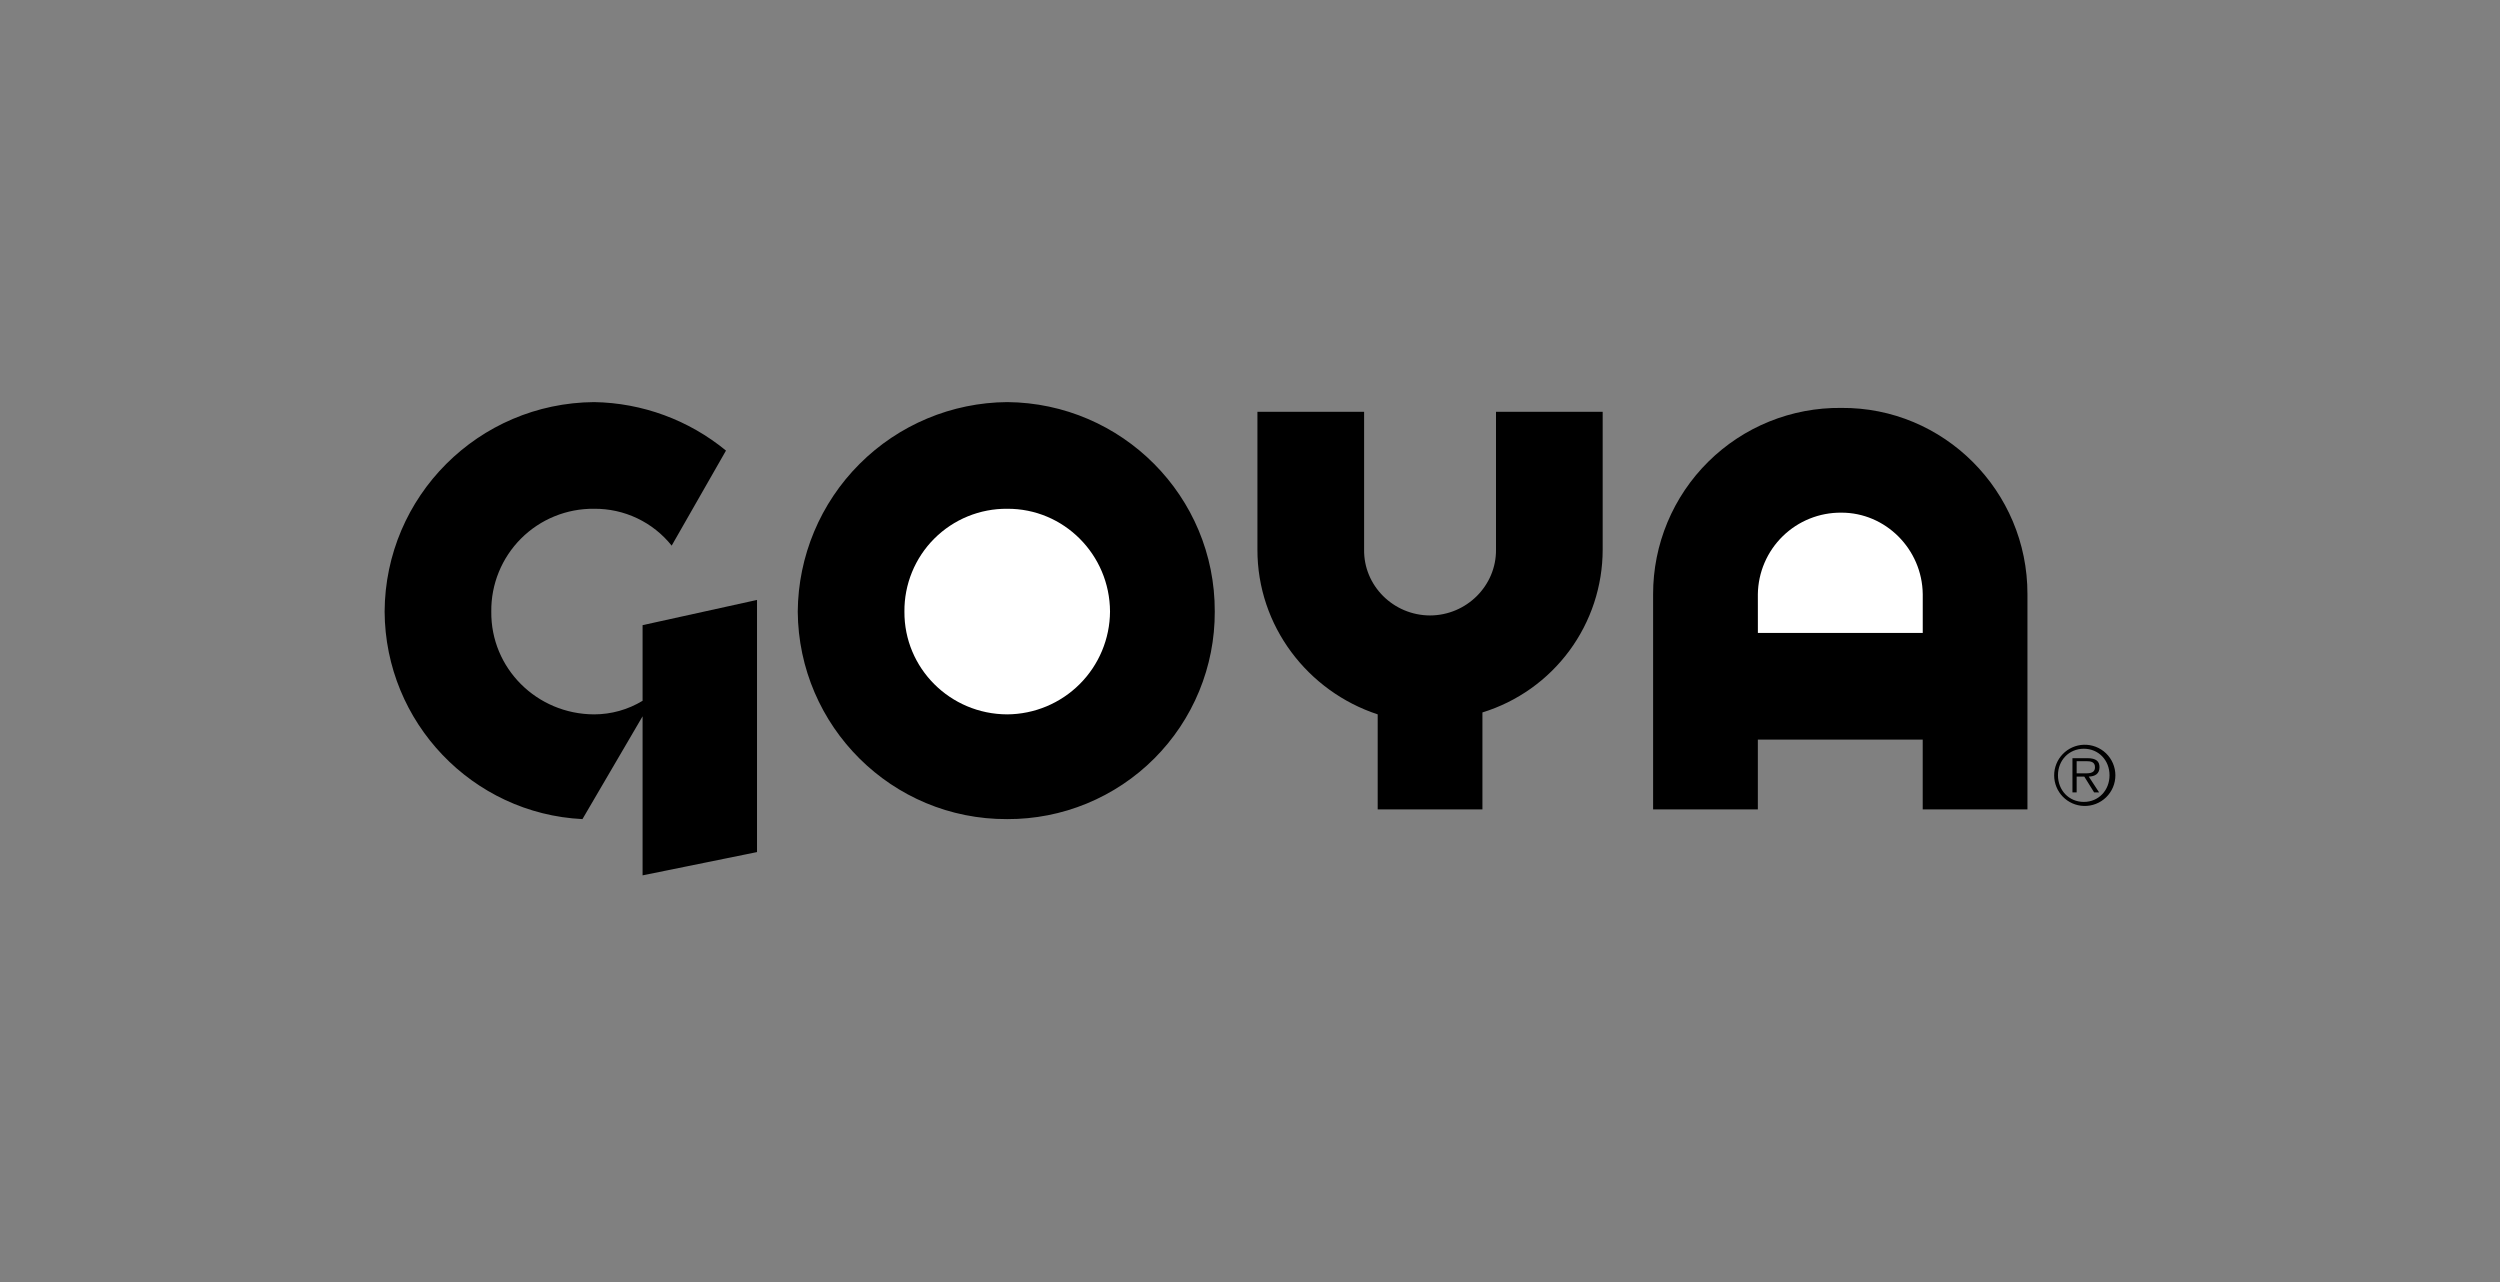
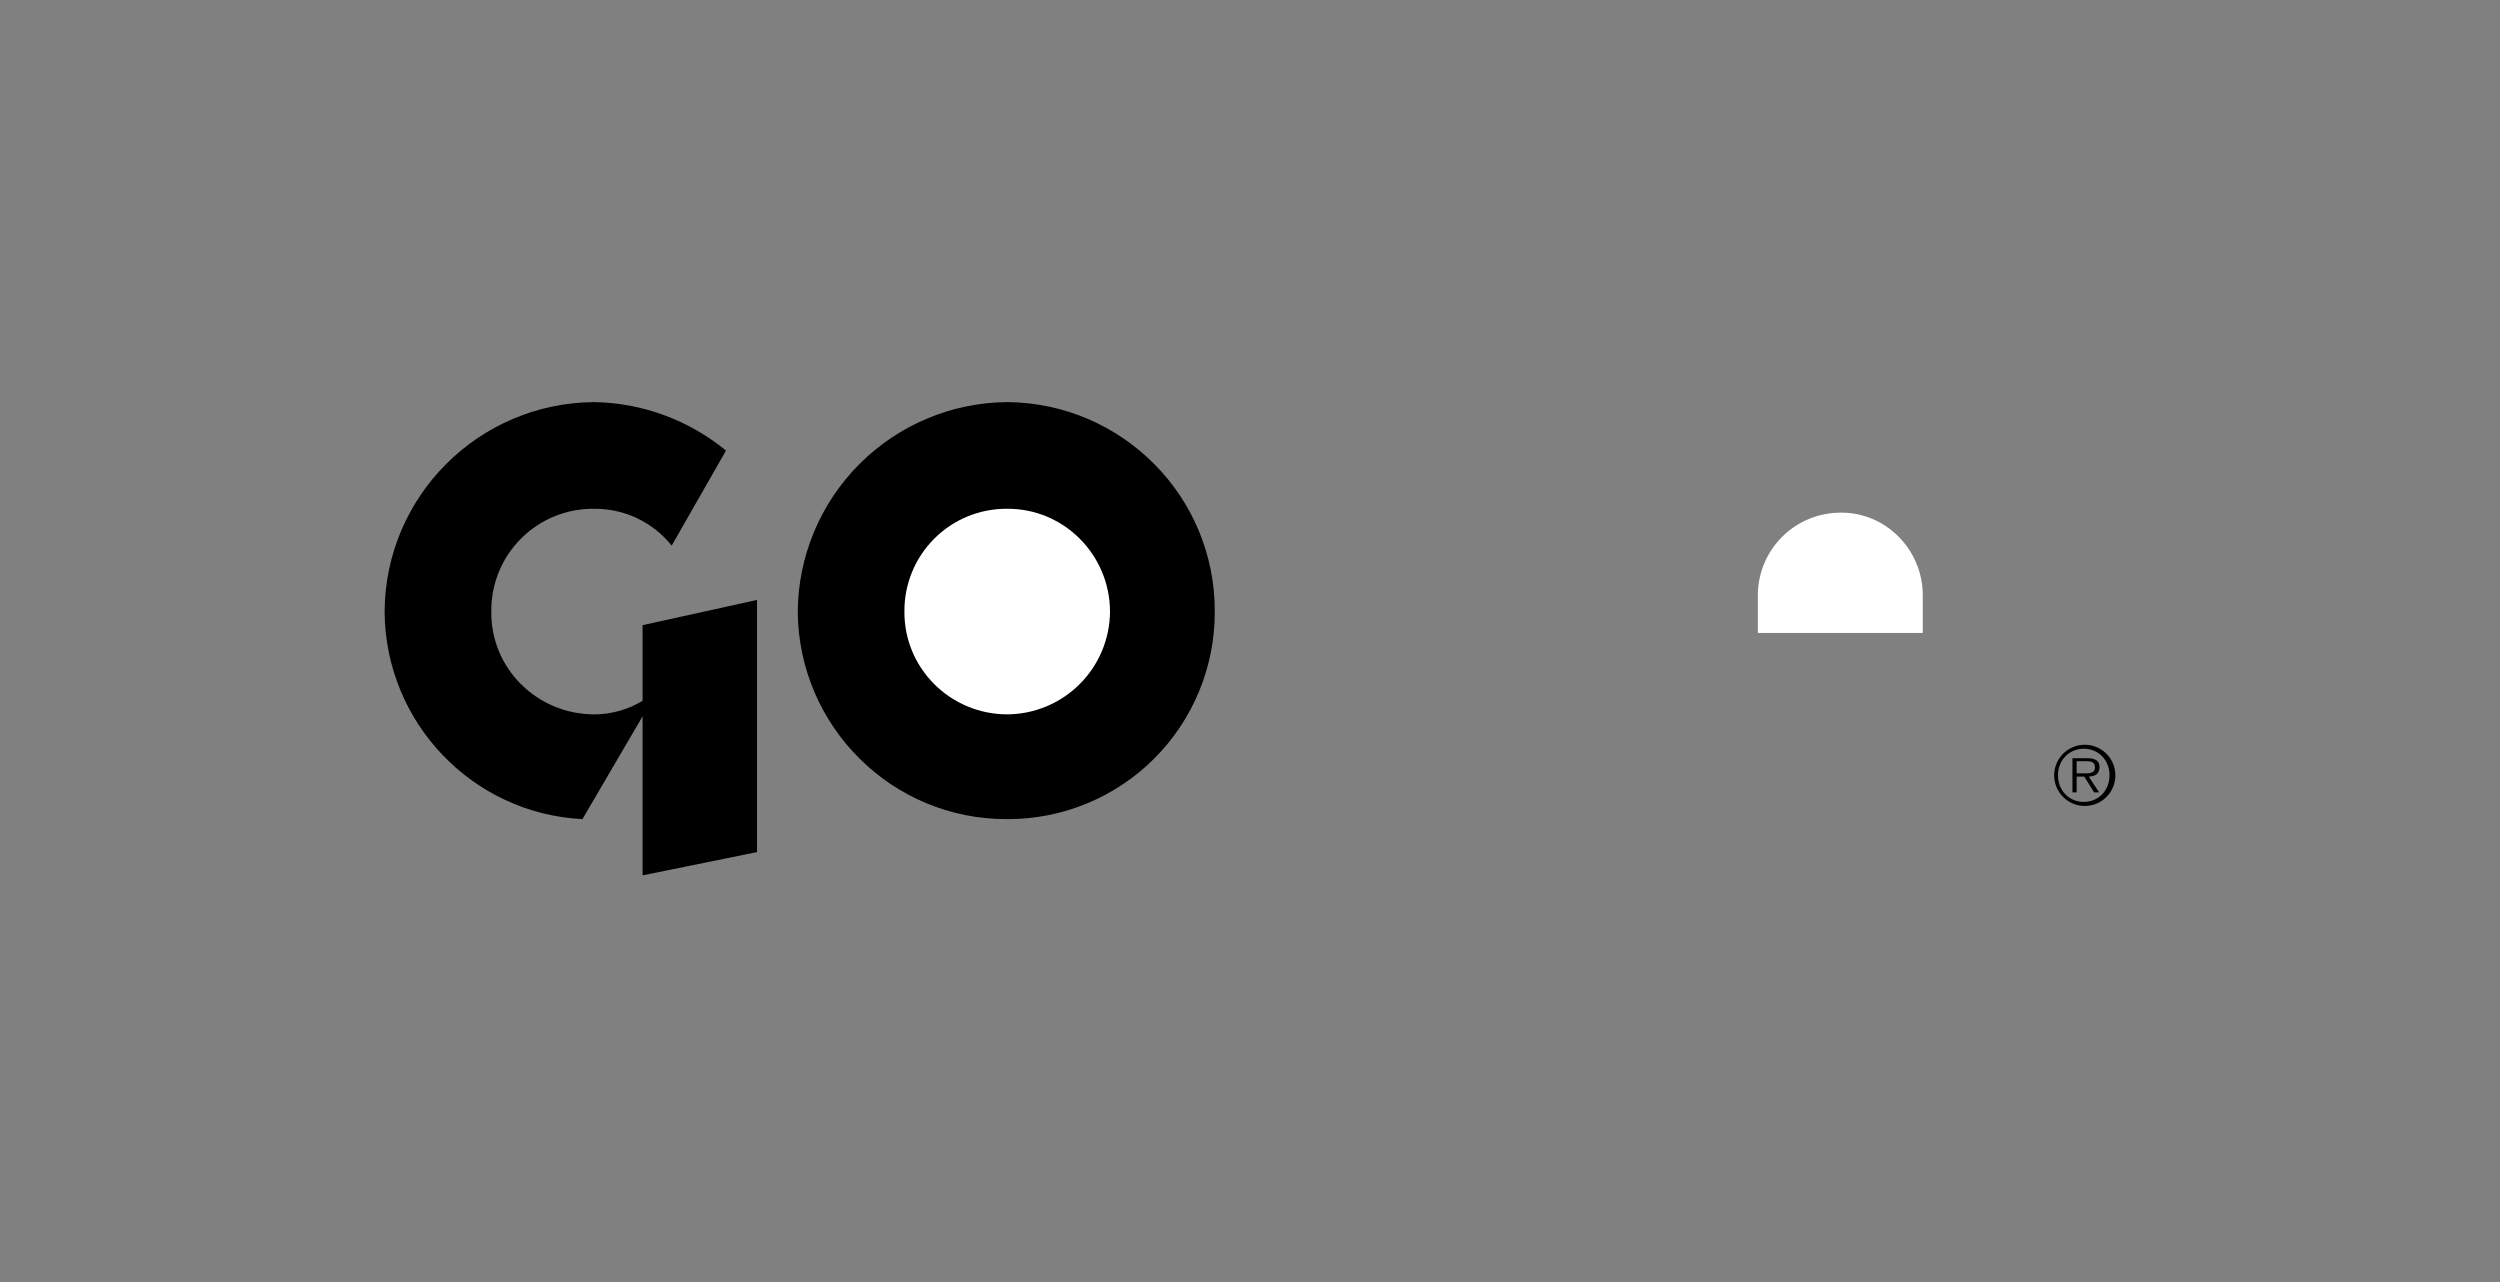
<svg xmlns="http://www.w3.org/2000/svg" width="429" height="220" viewBox="0 0 429 220" fill="none">
  <rect x="0" y="0" width="429" height="220" fill="#808080" stroke="none" />
  <path d="M99.949 140.559C81.105 139.627 66.105 124.017 66 104.946C66.105 85.165 82.104 69.161 101.946 69C110.214 69.136 118.192 72.069 124.579 77.321L115.259 93.63C113.666 91.634 111.639 90.028 109.332 88.932C107.025 87.837 104.5 87.281 101.946 87.306C99.622 87.279 97.316 87.717 95.164 88.594C93.012 89.471 91.056 90.769 89.413 92.413C87.769 94.056 86.471 96.012 85.594 98.164C84.717 100.316 84.279 102.622 84.306 104.946C84.195 114.654 92.1 122.553 101.946 122.586C104.881 122.585 107.759 121.779 110.267 120.256V107.276L129.904 102.949V146.217L110.267 150.211V122.919L99.949 140.559ZM172.84 69C163.329 69.073 154.228 72.883 147.502 79.609C140.777 86.334 136.966 95.435 136.894 104.946C137.038 124.644 153.042 140.648 172.84 140.559C177.522 140.578 182.161 139.669 186.49 137.886C190.819 136.102 194.752 133.48 198.063 130.169C201.374 126.859 203.996 122.925 205.779 118.596C207.563 114.267 208.471 109.628 208.453 104.946C208.525 85.165 192.527 69.161 172.84 69Z" fill="black" />
  <path d="M172.84 122.586C163.032 122.558 155.133 114.654 155.199 104.946C155.179 102.624 155.622 100.321 156.501 98.172C157.381 96.023 158.68 94.07 160.322 92.428C161.964 90.786 163.916 89.487 166.065 88.608C168.215 87.728 170.517 87.286 172.84 87.306C182.531 87.25 190.435 95.155 190.48 104.946C190.451 109.616 188.583 114.085 185.281 117.387C181.979 120.689 177.509 122.557 172.84 122.586Z" fill="white" />
-   <path d="M256.714 70.664V94.296C256.786 100.486 251.677 105.59 245.397 105.612C239.084 105.59 233.981 100.486 234.081 94.296V70.664H215.775V94.296C215.742 107.431 224.429 118.648 236.411 122.586V138.895H254.384V122.254C260.359 120.41 265.587 116.701 269.301 111.669C273.015 106.638 275.019 100.549 275.019 94.296V70.664H256.714ZM301.646 126.913H329.937V138.895H347.91V101.951C347.938 84.244 333.548 69.849 315.958 69.999C311.733 69.951 307.541 70.742 303.624 72.327C299.707 73.912 296.144 76.258 293.141 79.23C290.138 82.203 287.754 85.741 286.129 89.641C284.504 93.541 283.669 97.725 283.673 101.951V138.895H301.646V126.913Z" fill="black" />
  <path d="M301.647 101.951C301.704 98.203 303.24 94.63 305.922 92.011C308.603 89.393 312.211 87.941 315.959 87.972C323.558 87.944 329.849 94.234 329.943 101.951V108.607H301.652L301.647 101.951Z" fill="white" />
  <path d="M357.585 138.301C358.289 138.323 358.99 138.203 359.646 137.948C360.303 137.694 360.902 137.31 361.407 136.819C361.912 136.329 362.313 135.741 362.587 135.093C362.861 134.444 363.001 133.746 363 133.042C362.999 132.338 362.856 131.641 362.581 130.993C362.305 130.345 361.901 129.759 361.395 129.27C360.888 128.781 360.288 128.399 359.631 128.147C358.973 127.894 358.272 127.776 357.568 127.8C356.205 127.847 354.914 128.421 353.967 129.403C353.02 130.384 352.491 131.695 352.494 133.059C352.496 134.423 353.028 135.732 353.978 136.71C354.928 137.689 356.222 138.259 357.585 138.301ZM357.585 137.608C355.022 137.608 353.147 135.611 353.147 133.031C353.147 130.48 355.022 128.483 357.585 128.483C360.136 128.483 361.995 130.48 361.995 133.031C361.995 135.611 360.136 137.608 357.585 137.608ZM358.433 133.264C359.476 133.237 360.275 132.804 360.275 131.656C360.275 130.685 359.748 130.103 358.195 130.103H355.632V135.971H356.353V133.27H357.668L359.349 135.971H360.203L358.433 133.264ZM356.353 132.699V130.618H358.029C358.75 130.618 359.499 130.729 359.499 131.645C359.499 132.837 358.278 132.699 357.446 132.699H356.353Z" fill="black" />
</svg>